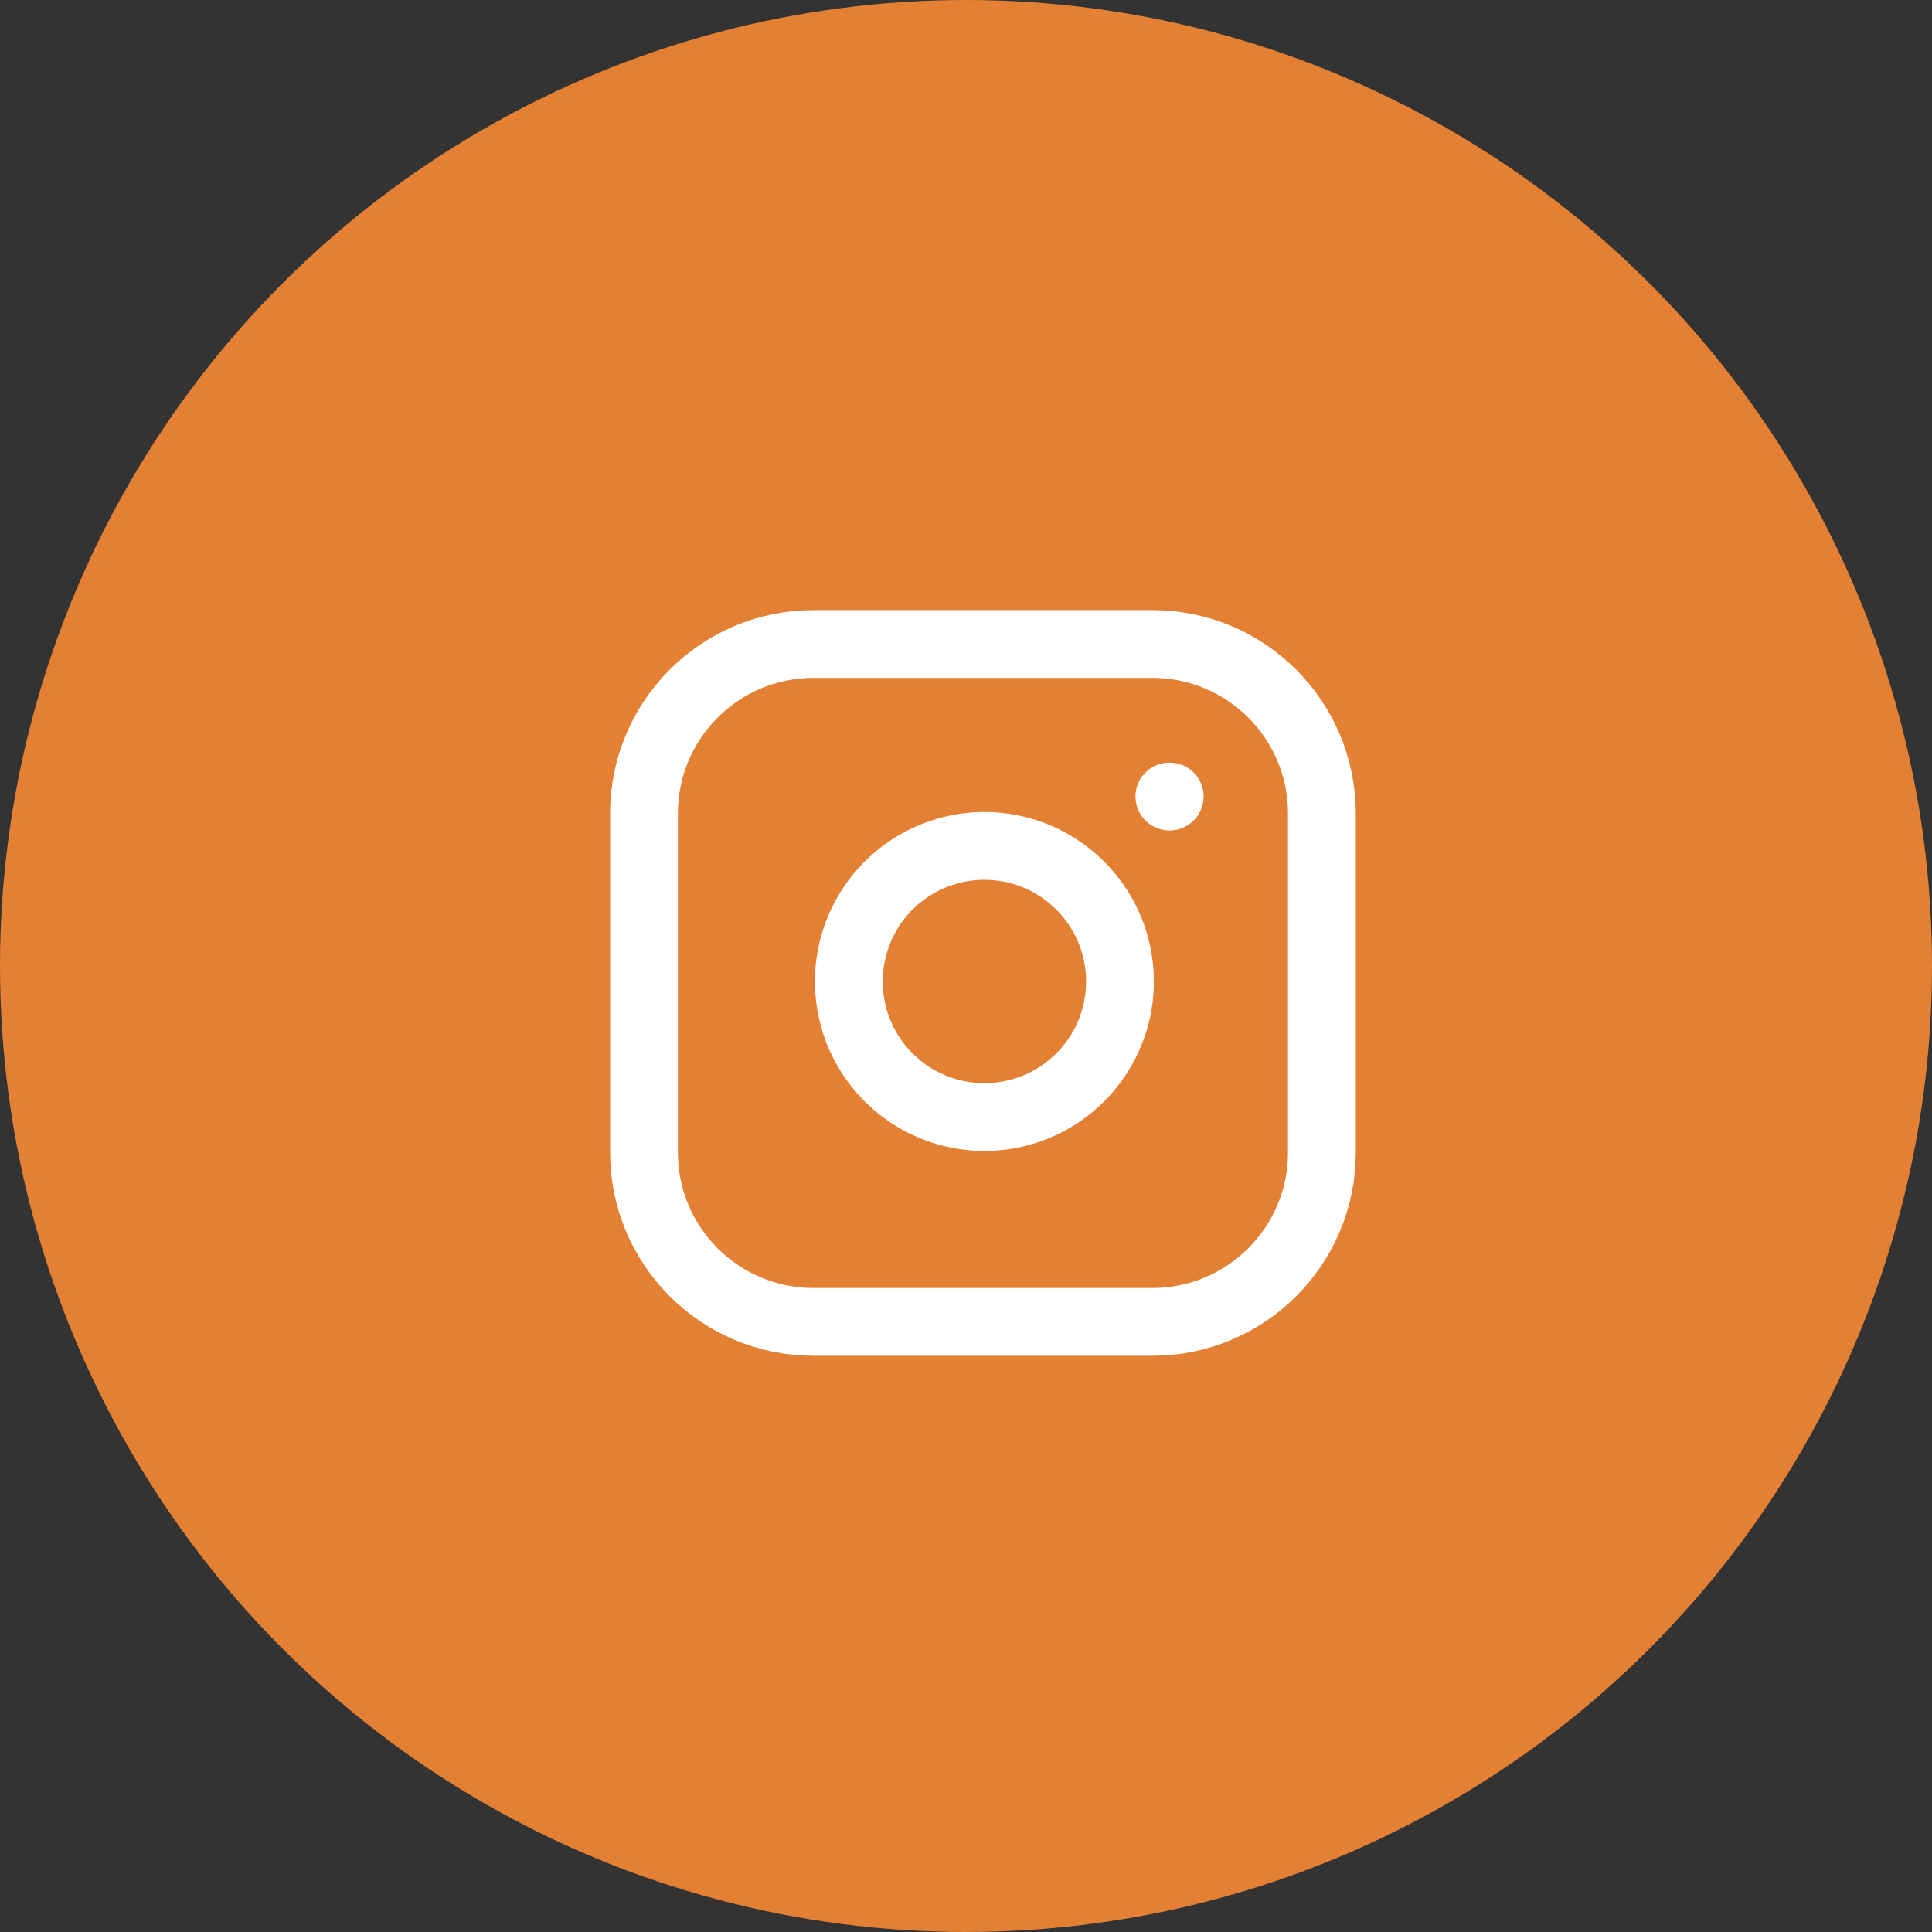
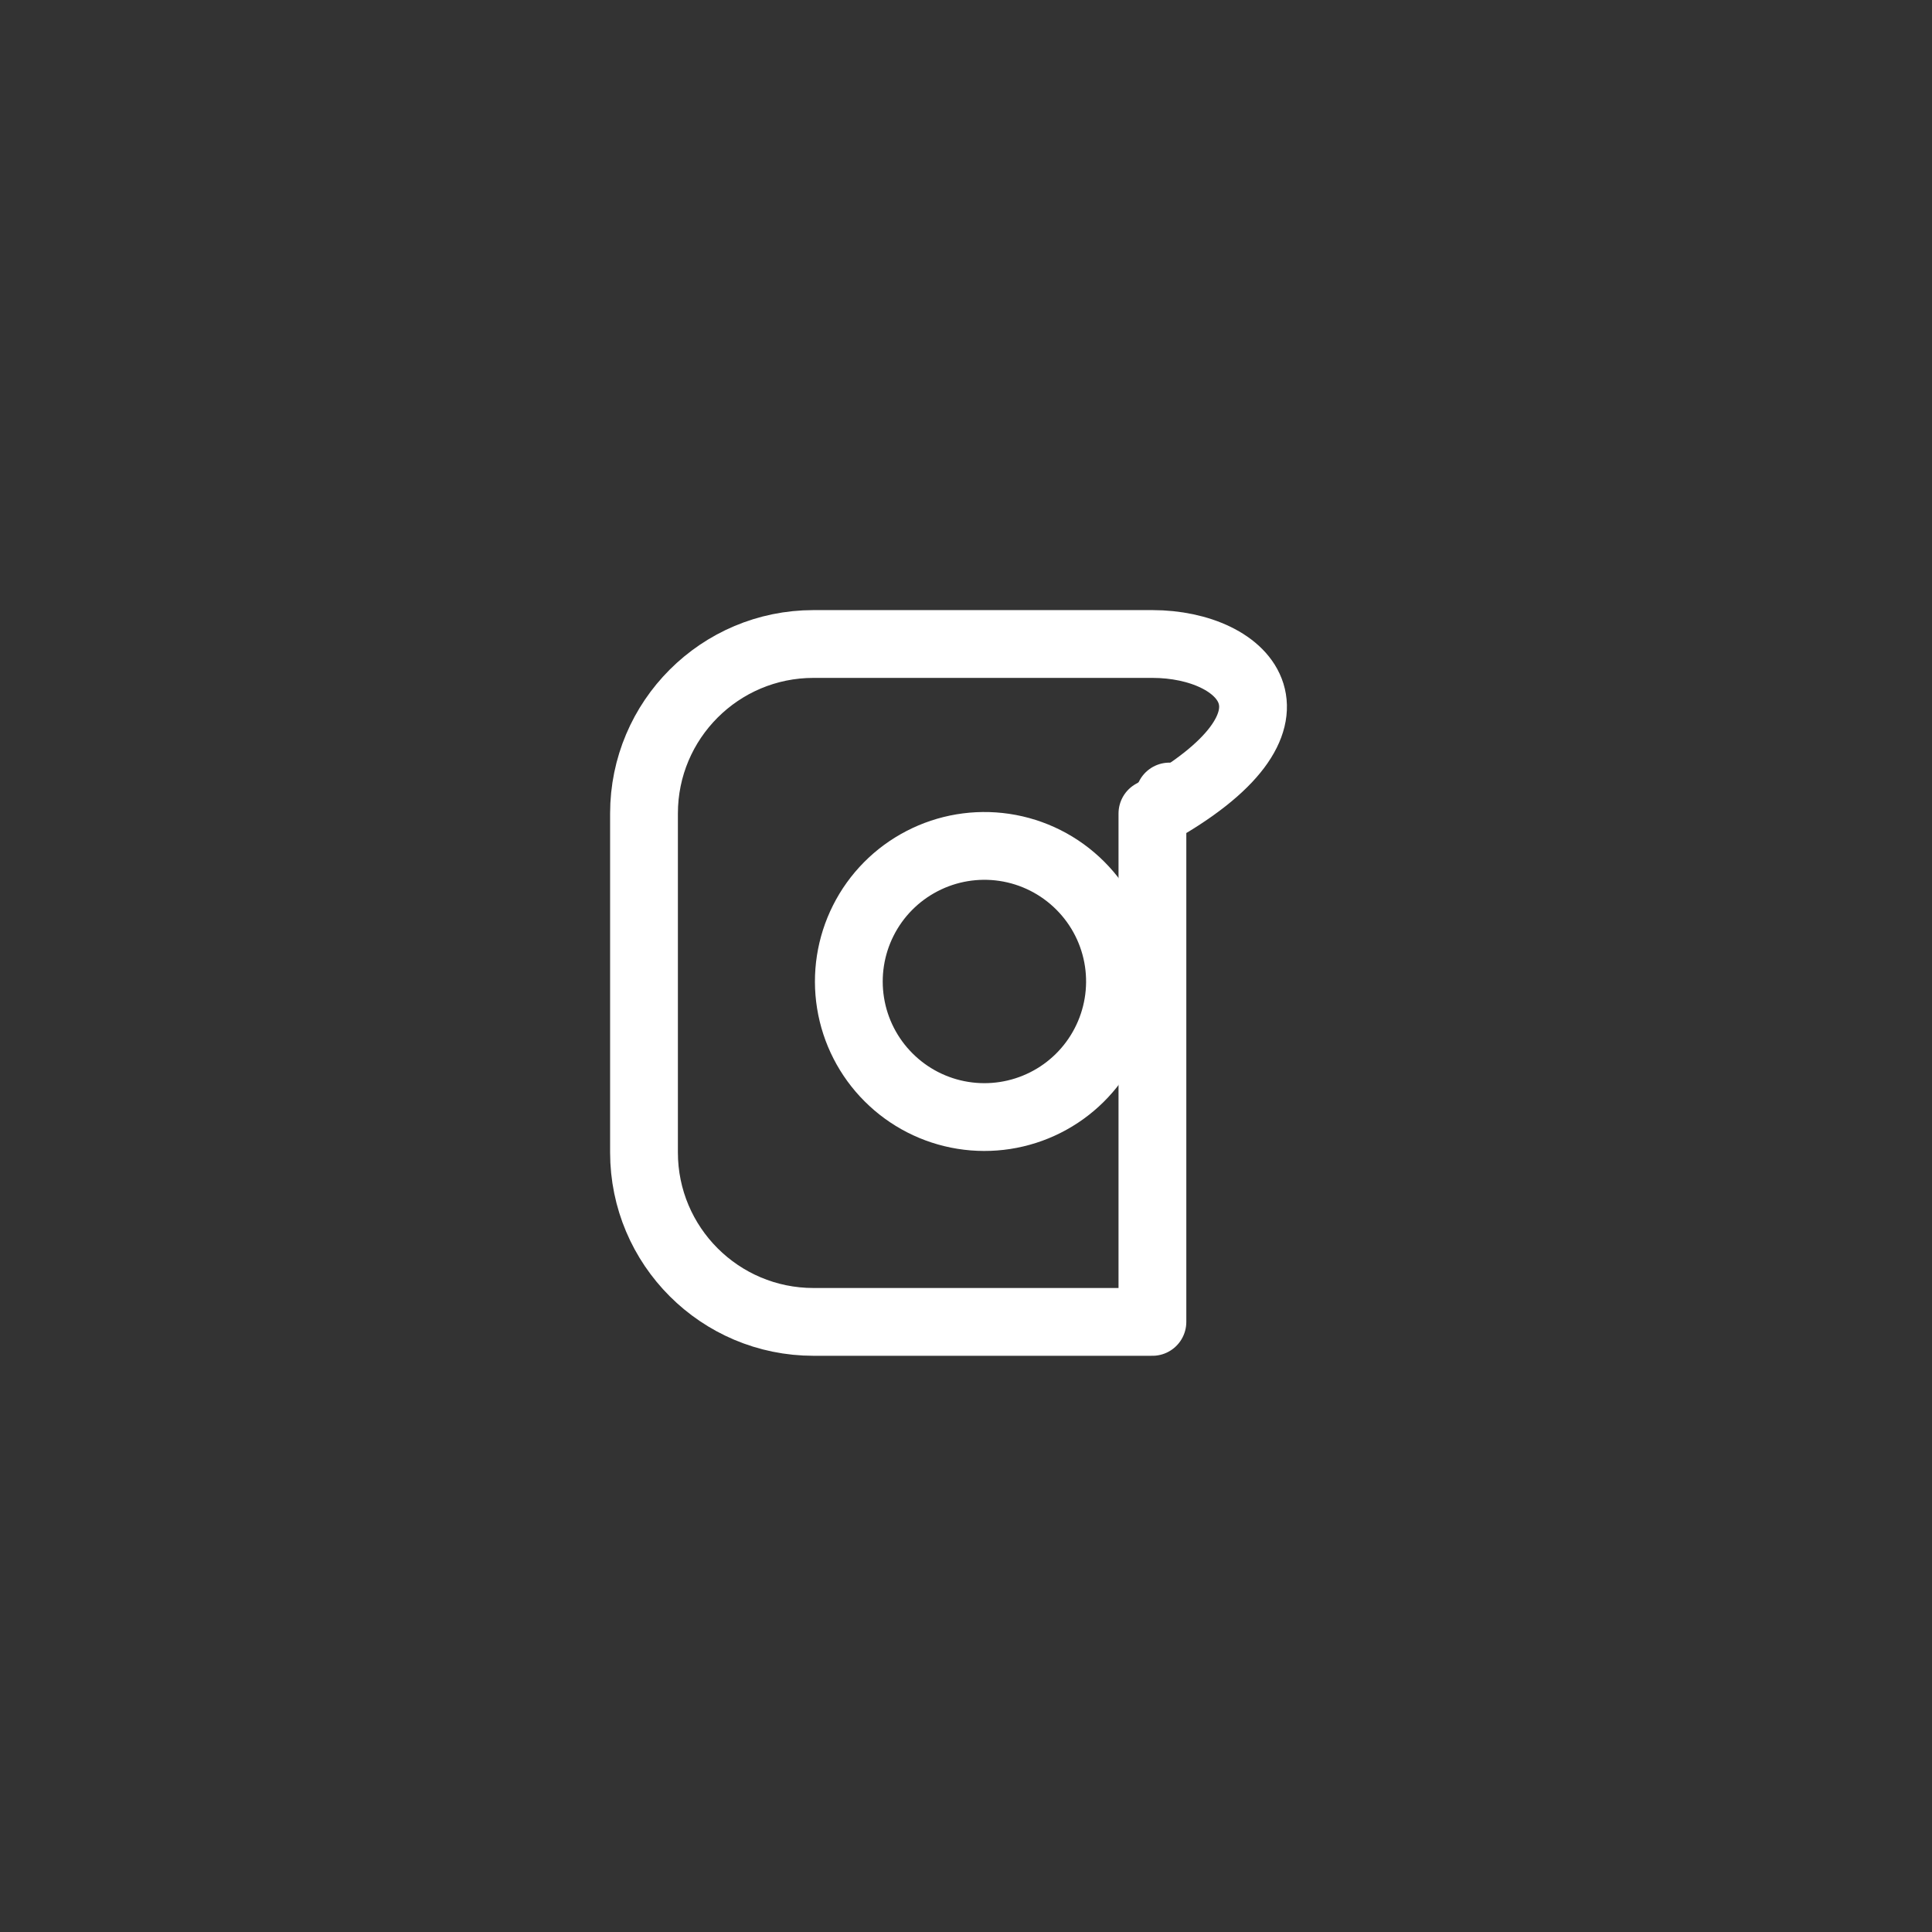
<svg xmlns="http://www.w3.org/2000/svg" width="57" height="57" viewBox="0 0 57 57" fill="none">
  <rect x="0" y="0" width="57" height="57" fill="#333333" stroke="none" />
-   <circle cx="28.5" cy="28.5" r="28.5" fill="#E38033" />
-   <path d="M34 19H24C21.239 19 19 21.239 19 24V34C19 36.761 21.239 39 24 39H34C36.761 39 39 36.761 39 34V24C39 21.239 36.761 19 34 19Z" stroke="white" stroke-width="2" stroke-linecap="round" stroke-linejoin="round" />
+   <path d="M34 19H24C21.239 19 19 21.239 19 24V34C19 36.761 21.239 39 24 39H34V24C39 21.239 36.761 19 34 19Z" stroke="white" stroke-width="2" stroke-linecap="round" stroke-linejoin="round" />
  <path d="M33 28.37C33.123 29.203 32.981 30.052 32.593 30.799C32.206 31.546 31.593 32.152 30.841 32.53C30.09 32.908 29.238 33.04 28.407 32.906C27.577 32.773 26.809 32.38 26.215 31.785C25.62 31.191 25.227 30.423 25.094 29.593C24.96 28.762 25.092 27.91 25.47 27.159C25.848 26.407 26.454 25.794 27.201 25.407C27.948 25.019 28.797 24.877 29.63 25C30.479 25.126 31.265 25.522 31.871 26.129C32.478 26.735 32.874 27.521 33 28.37Z" stroke="white" stroke-width="2" stroke-linecap="round" stroke-linejoin="round" />
  <path d="M34.5 23.5H34.51" stroke="white" stroke-width="2" stroke-linecap="round" stroke-linejoin="round" />
</svg>